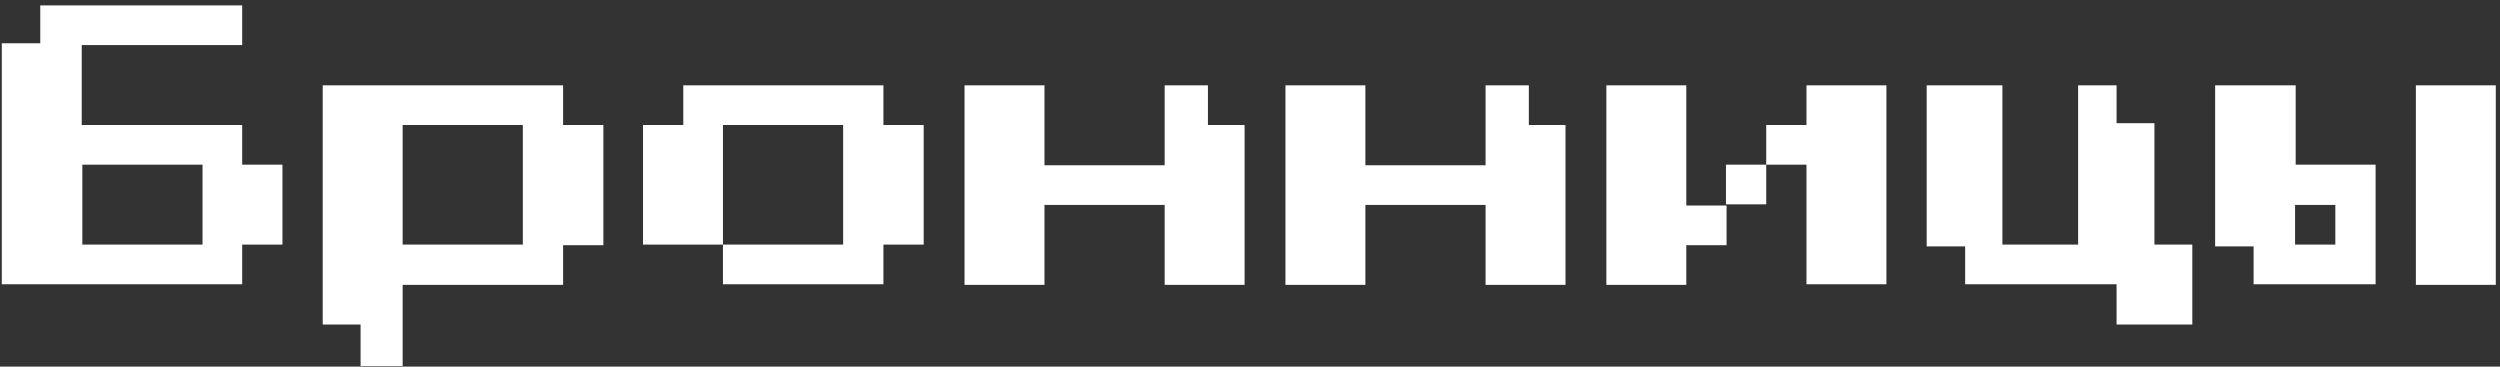
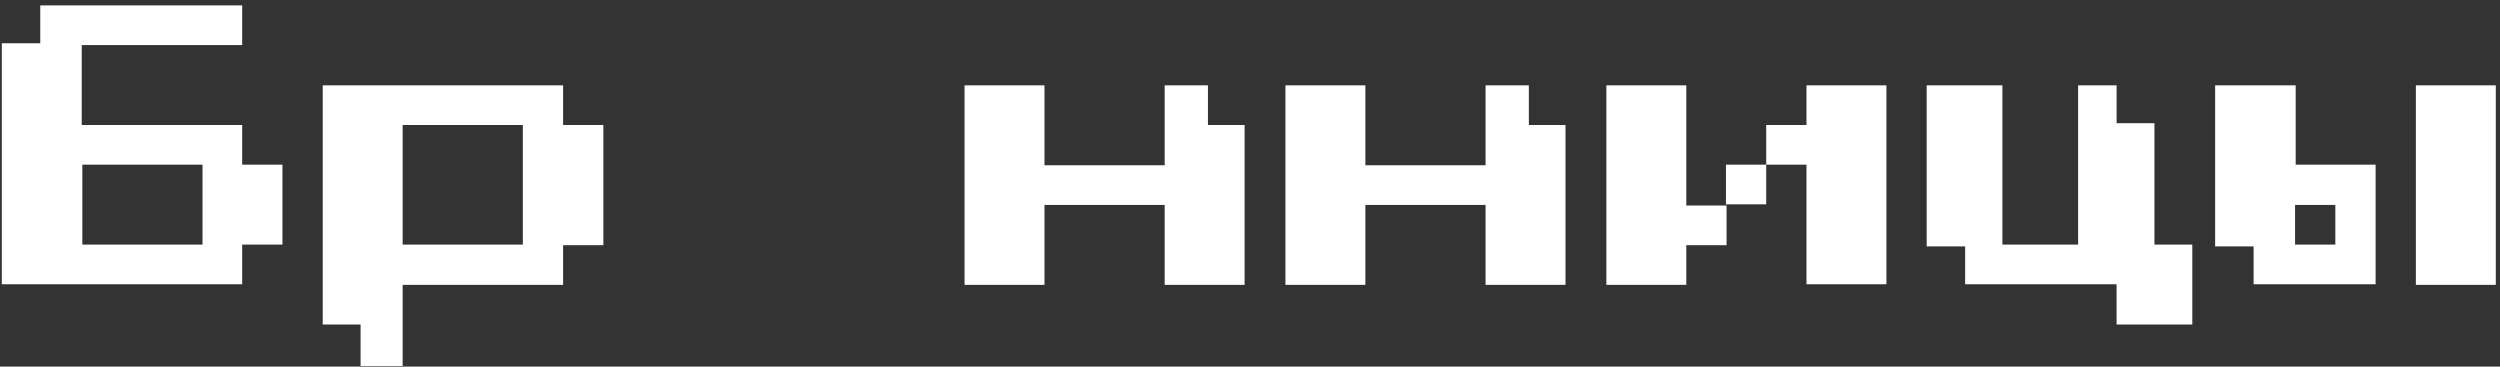
<svg xmlns="http://www.w3.org/2000/svg" width="416" height="61" viewBox="0 0 416 61" fill="none">
  <rect x="0" y="0" width="416" height="61" fill="#333333" stroke="none" />
  <path d="M40.3 20.8H13.6V7.5H40.3V0.9H6.7V7.2H0.3V47.3H40.3V40.7H47V27.4H40.3V20.8ZM33.7 40.7H13.7V27.4H33.7V40.7Z" fill="white" />
  <path d="M93.7 14.2H53.7V54H60V60.9H67V54V47.4H93.7V40.8H100.4V20.8H93.7V14.2ZM87 40.7H67V20.8H87V40.7Z" fill="white" />
-   <path d="M147.1 14.2H113.7V20.8H107V40.7H120.3V20.8H140.3V40.7H120.3V47.3H147V40.7H153.7V20.8H147V14.2H147.1Z" fill="white" />
  <path d="M201.1 14.2H193.8V27.5H173.8V14.2H160.5V47.4H173.8V34.1H193.8V47.4H207.1V20.8H201V14.2H201.1Z" fill="white" />
  <path d="M254.499 14.2H247.199V27.5H227.199V14.2H213.899V47.4H227.199V34.1H247.199V47.4H260.499V20.8H254.399V14.2H254.499Z" fill="white" />
  <path d="M300.599 20.8H293.899V27.4H300.599V47.3H313.899V14.2H300.599V20.8Z" fill="white" />
  <path d="M280.6 14.2H267.3V47.4H280.6V40.8H287.3V34.2H280.6V14.2Z" fill="white" />
  <path d="M293.9 27.4H287.2V34H293.9V27.4Z" fill="white" />
  <path d="M358.4 20.5H352.2V14.2H345.8V40.7H333.2V14.2H320.6V41H327V47.3H352.2V54H364.8V40.7H358.5V20.5H358.4Z" fill="white" />
  <path d="M415.3 14.2H402V47.4H415.3V14.2Z" fill="white" />
  <path d="M381.9 14.2H368.6V41H375V47.3H395.3V27.4H382V14.2H381.9ZM388.6 34.1V40.7H381.9V34.1H388.6Z" fill="white" />
</svg>